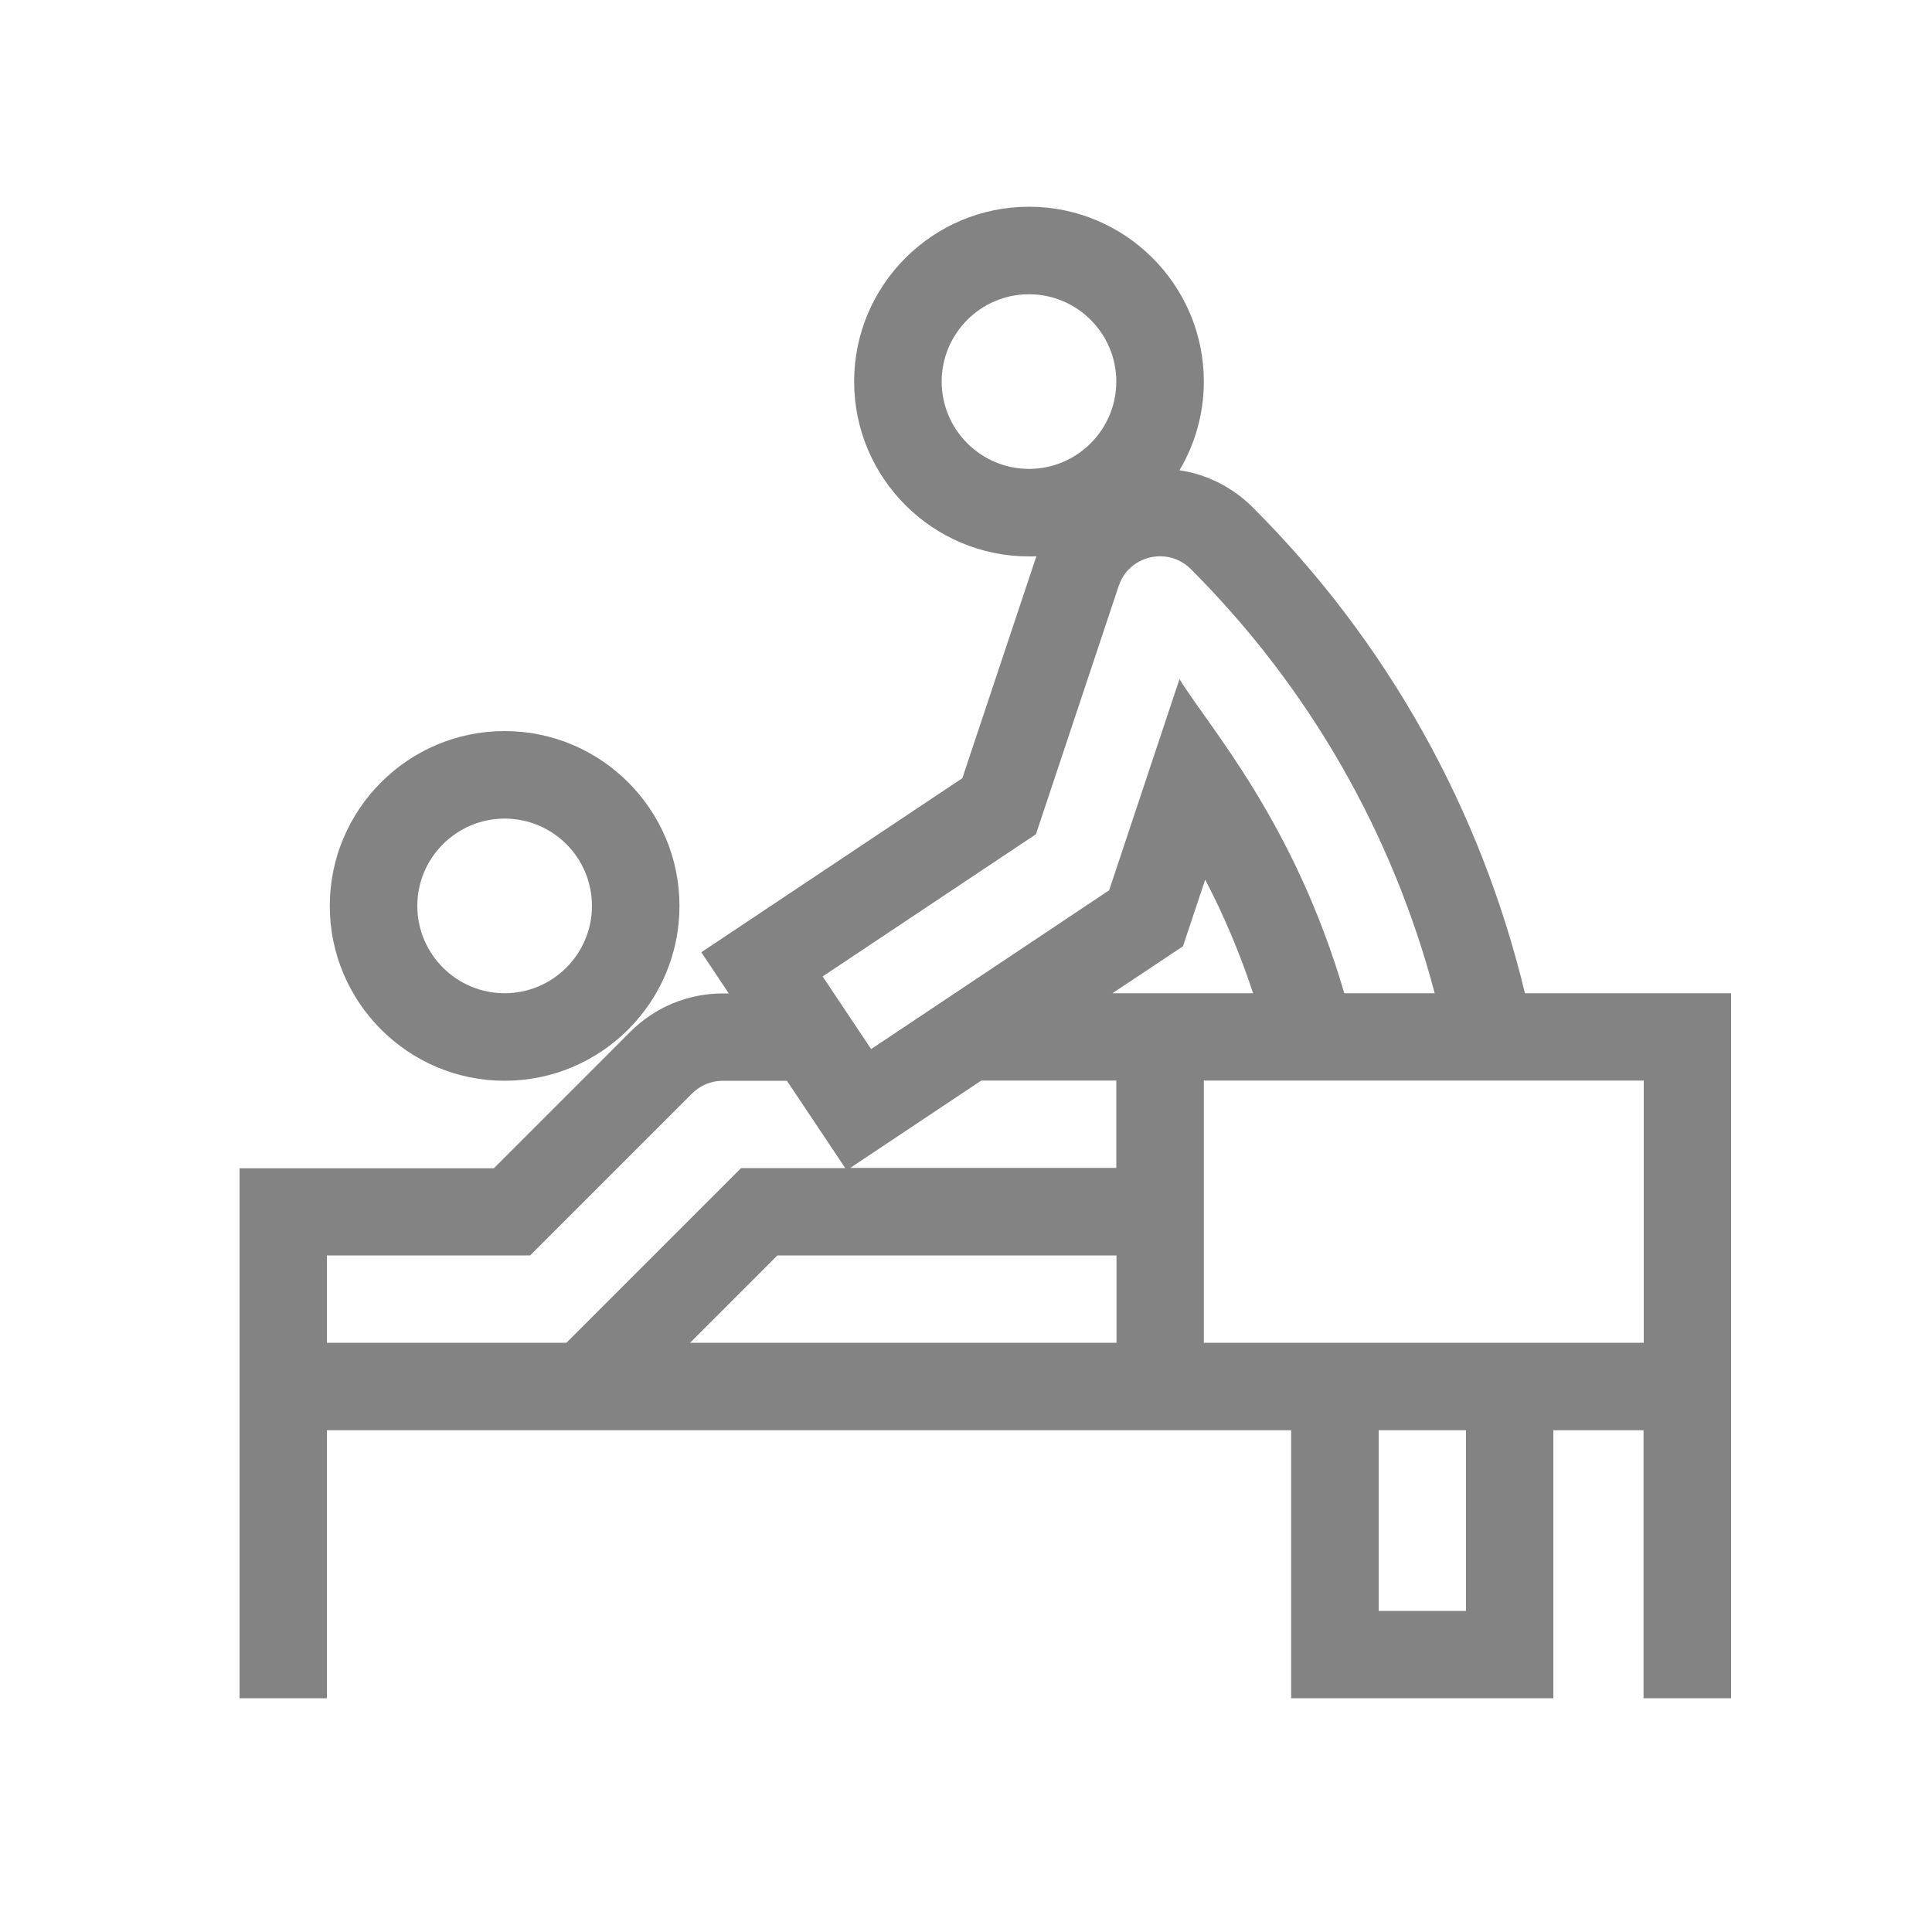
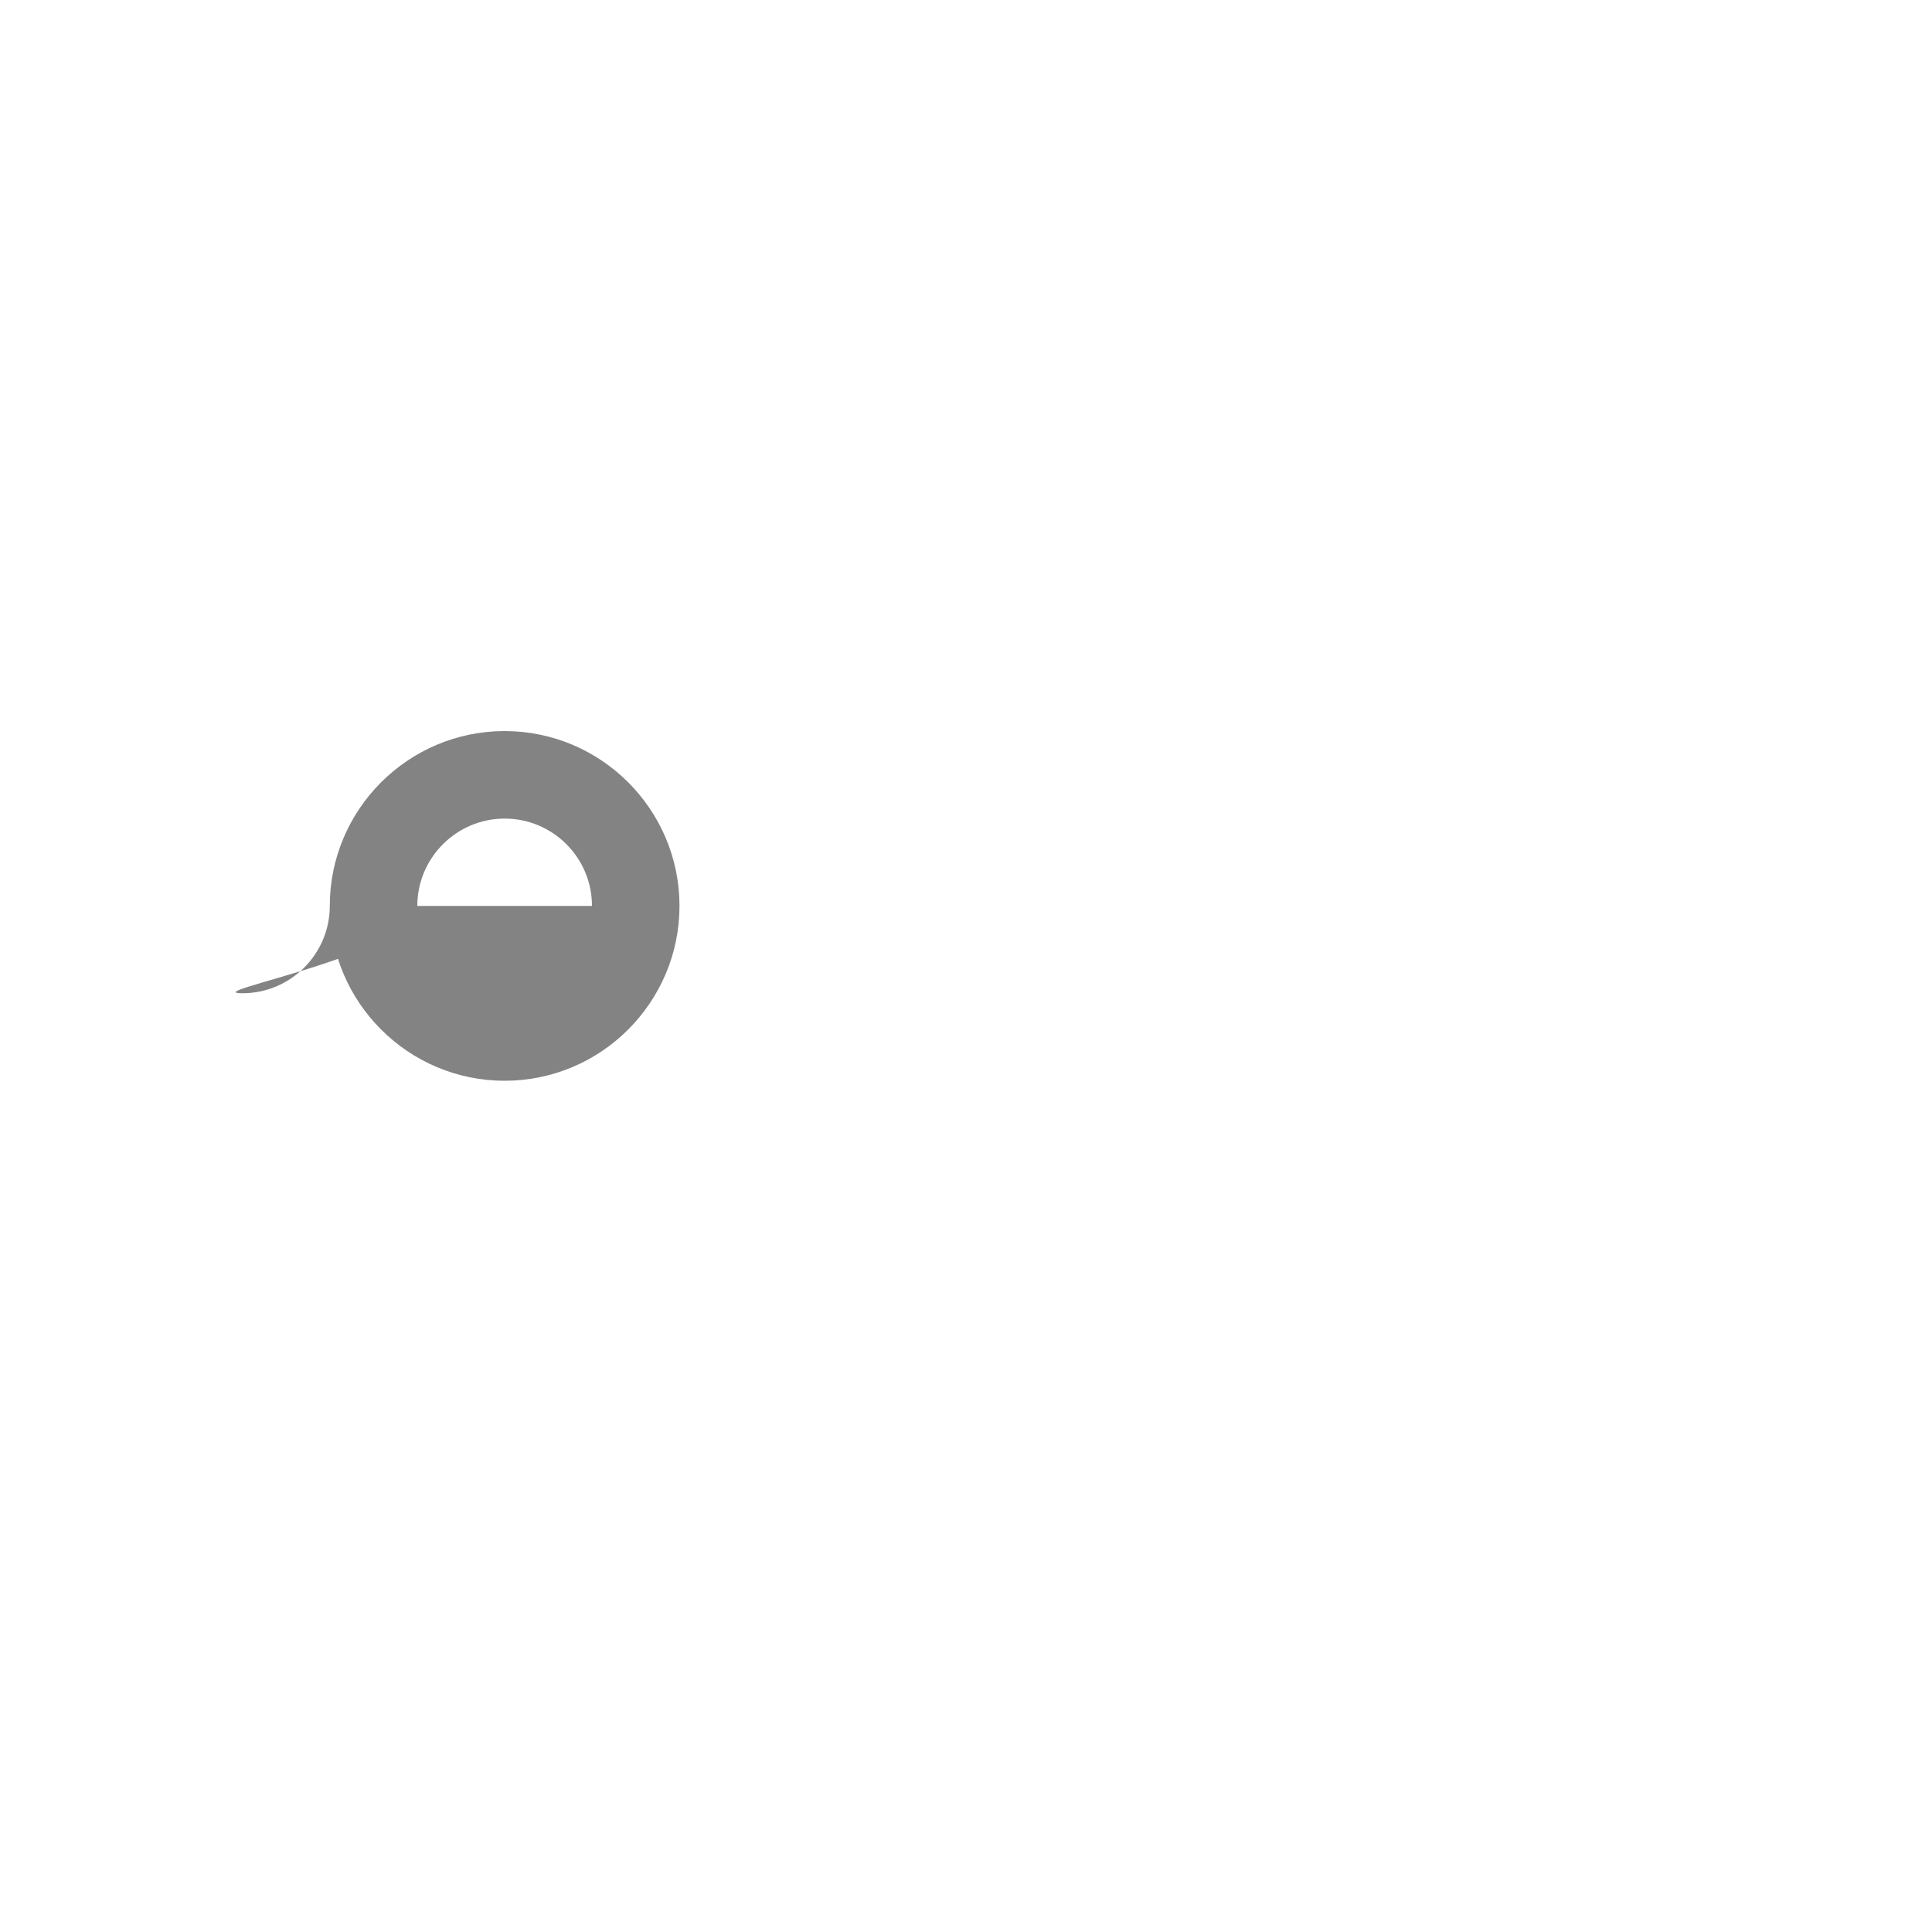
<svg xmlns="http://www.w3.org/2000/svg" version="1.1" id="Layer_1" x="0px" y="0px" viewBox="0 0 1000 1000" style="enable-background:new 0 0 1000 1000;" xml:space="preserve">
  <style type="text/css">
	.st0{fill:#838383;}
</style>
  <g id="Massage">
-     <path class="st0" d="M170.7,468.9c0,49.9,40.6,90.5,90.5,90.5s90.5-40.6,90.5-90.5s-40.6-90.5-90.5-90.5S170.7,419,170.7,468.9z    M306.4,468.9c0,24.9-20.3,45.2-45.2,45.2S216,493.8,216,468.9s20.3-45.2,45.2-45.2S306.4,443.9,306.4,468.9z" />
-     <path class="st0" d="M169.2,740.3h499.1V879H804V740.3h46.7V879H896c0-51.4,0-313.6,0-364.9H789.3c-22.9-95.3-71.3-182-140.9-251.5   c-10.5-10.5-23.8-17.1-37.9-19.2c8-13.5,12.6-29.2,12.6-45.9c0-49.9-40.6-90.5-90.5-90.5s-90.5,40.6-90.5,90.5s40.6,90.5,90.5,90.5   c1.3,0,2.6,0,3.9-0.1c-0.1,0.4-0.3,0.8-0.5,1.3l-37.9,113.6l-135.1,90.1l14.2,21.3h-3c-18.1,0-35.2,7.1-48,19.9l-70.6,70.6H124V879   h45.2V740.3z M575.8,514.1l36.5-24.3l11.5-34.5c9.9,18.9,18.1,38.5,24.8,58.8H575.8z M507.9,559.3h69.9v45.2H440.1L507.9,559.3z    M577.9,649.8V695H357.2l45.2-45.2H577.9z M758.8,833.8h-45.2v-93.5h45.2V833.8z M850.8,695H623.1V559.3h227.7V695z M487.4,197.5   c0-24.9,20.3-45.2,45.2-45.2c24.9,0,45.2,20.3,45.2,45.2s-20.3,45.2-45.2,45.2C507.7,242.7,487.4,222.4,487.4,197.5z M536.2,431.8   L579,303.4c5.3-16,25.6-20.7,37.4-8.8c61.1,61.1,104.3,136.5,126.2,219.5h-46.8c-26-89-70.1-137.8-85.3-162.6l-36.4,109.3   L450.9,543l-25.1-37.6L536.2,431.8z M169.2,649.8h105.2l83.8-83.8c4.3-4.3,10-6.6,16-6.6h33.1l30.2,45.2h-53.9L293.2,695h-124   V649.8z" />
+     <path class="st0" d="M170.7,468.9c0,49.9,40.6,90.5,90.5,90.5s90.5-40.6,90.5-90.5s-40.6-90.5-90.5-90.5S170.7,419,170.7,468.9z    c0,24.9-20.3,45.2-45.2,45.2S216,493.8,216,468.9s20.3-45.2,45.2-45.2S306.4,443.9,306.4,468.9z" />
  </g>
</svg>